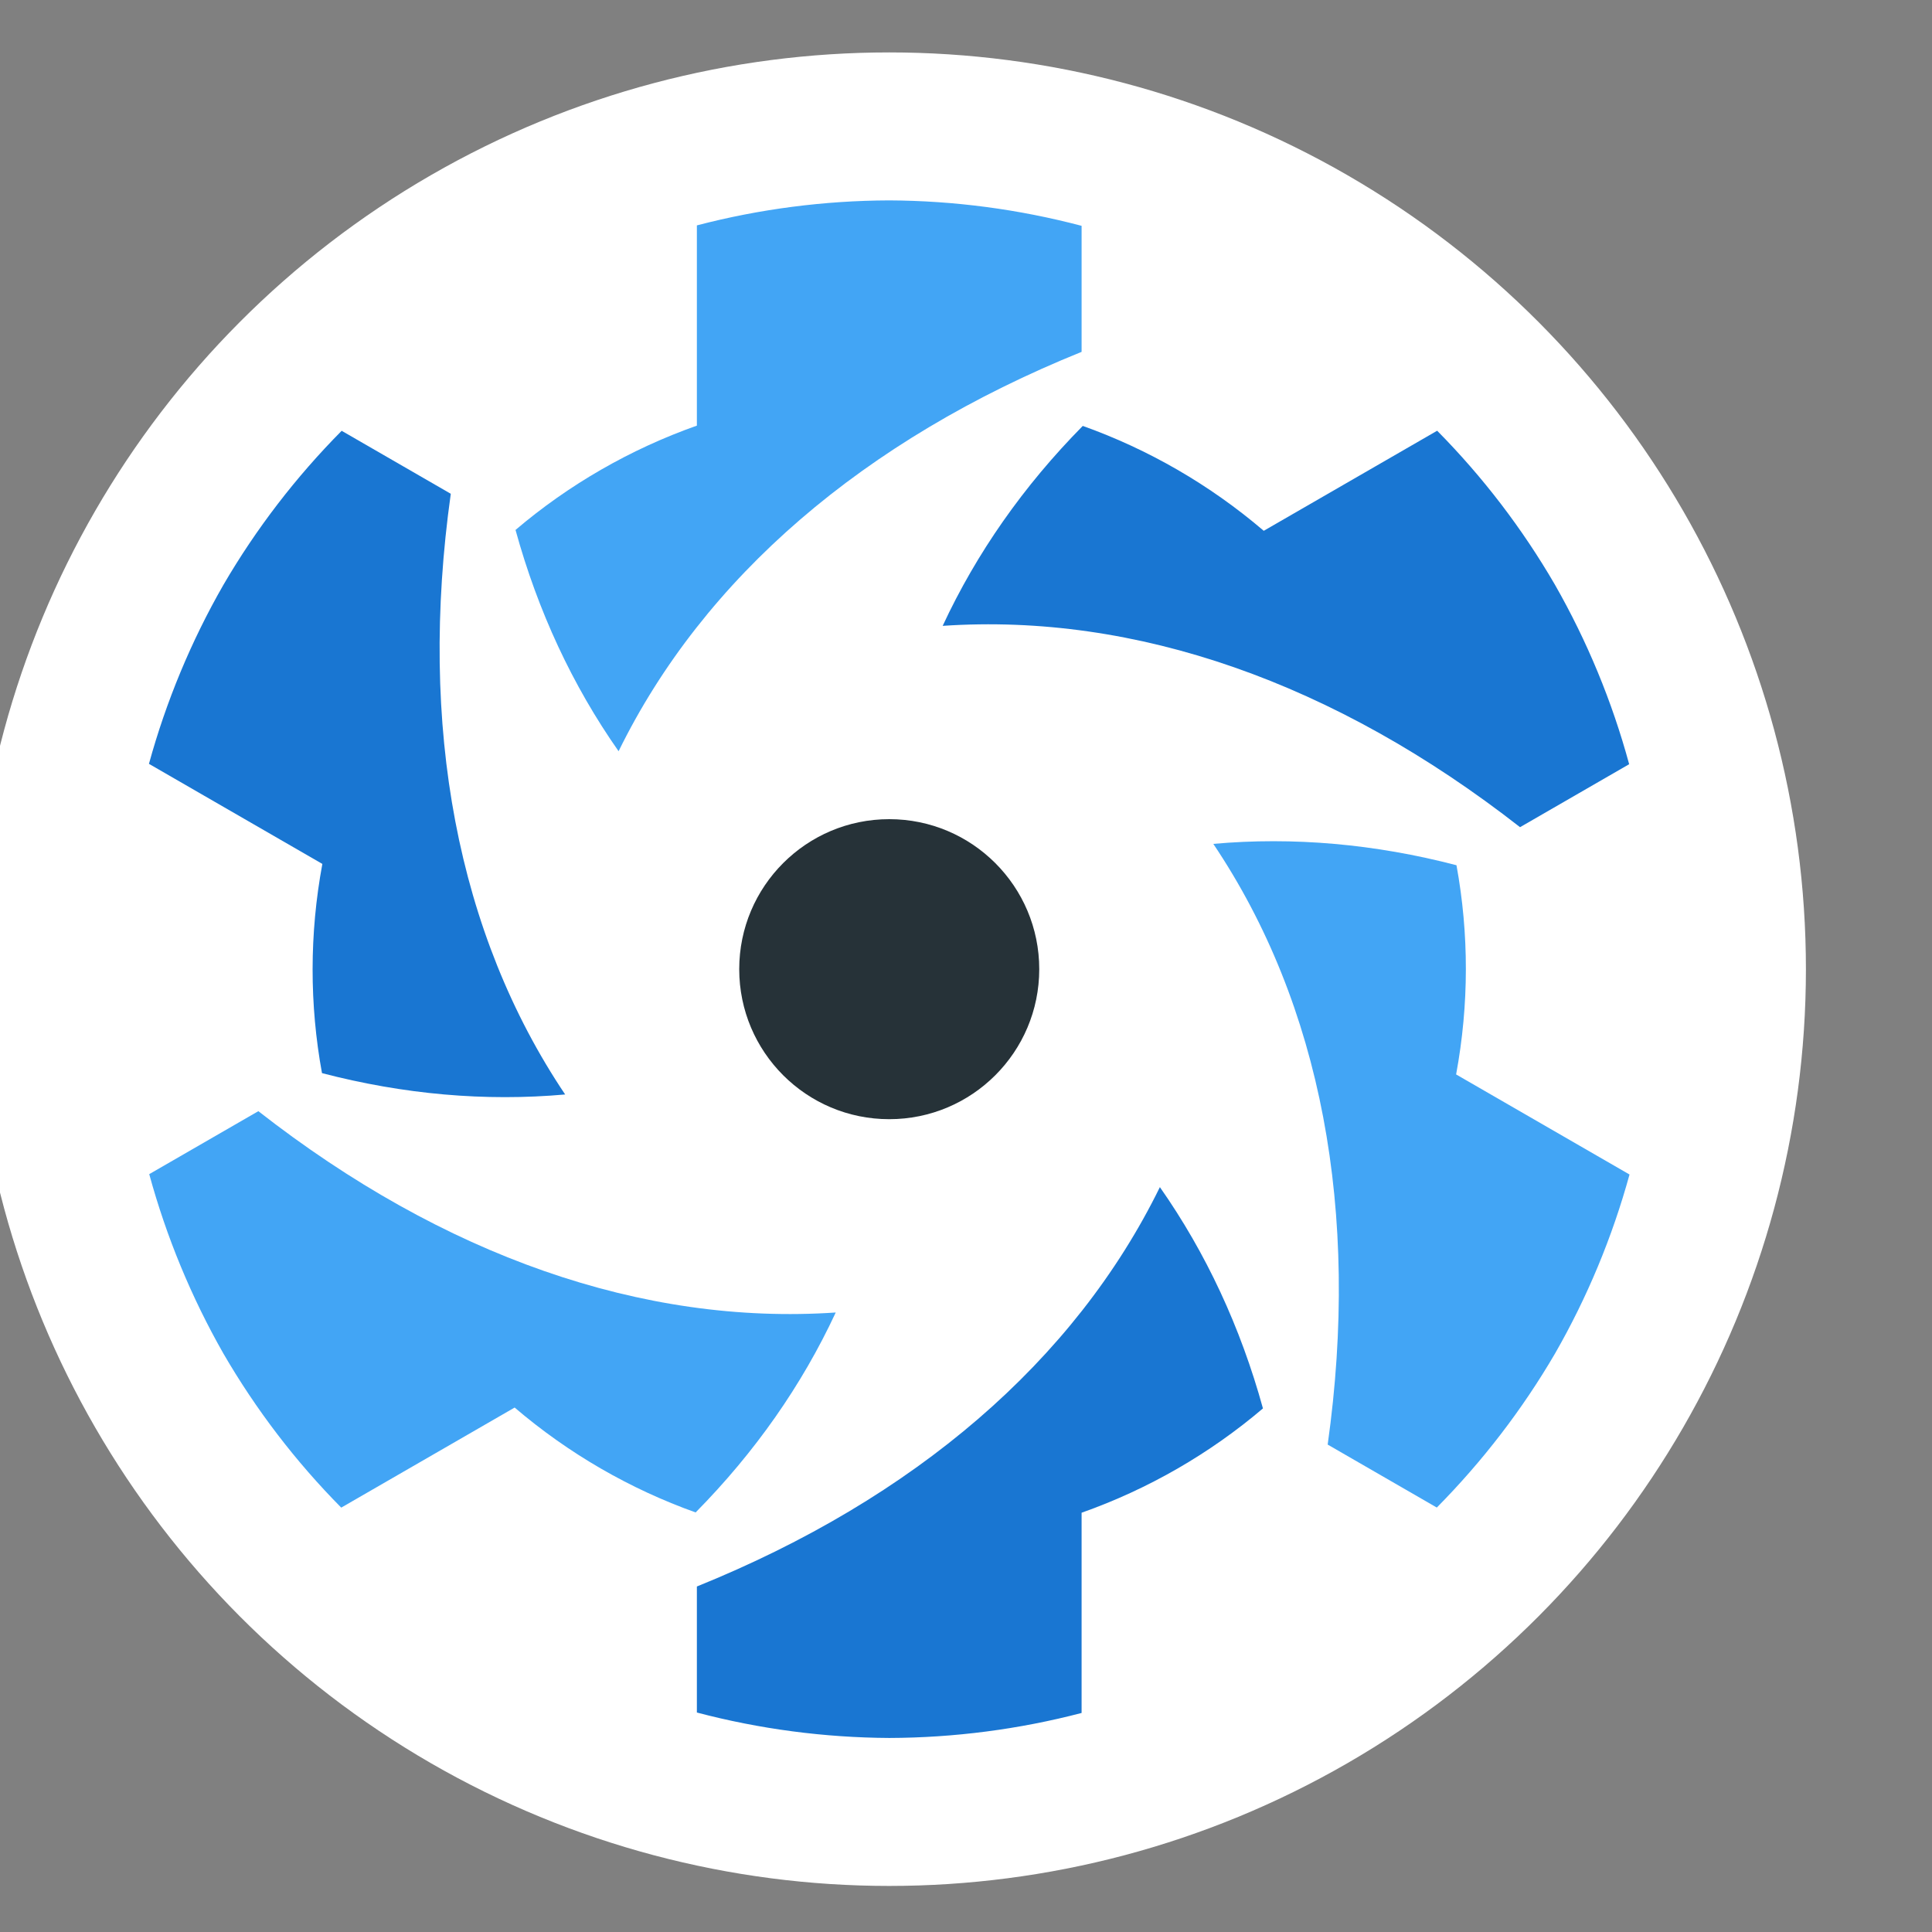
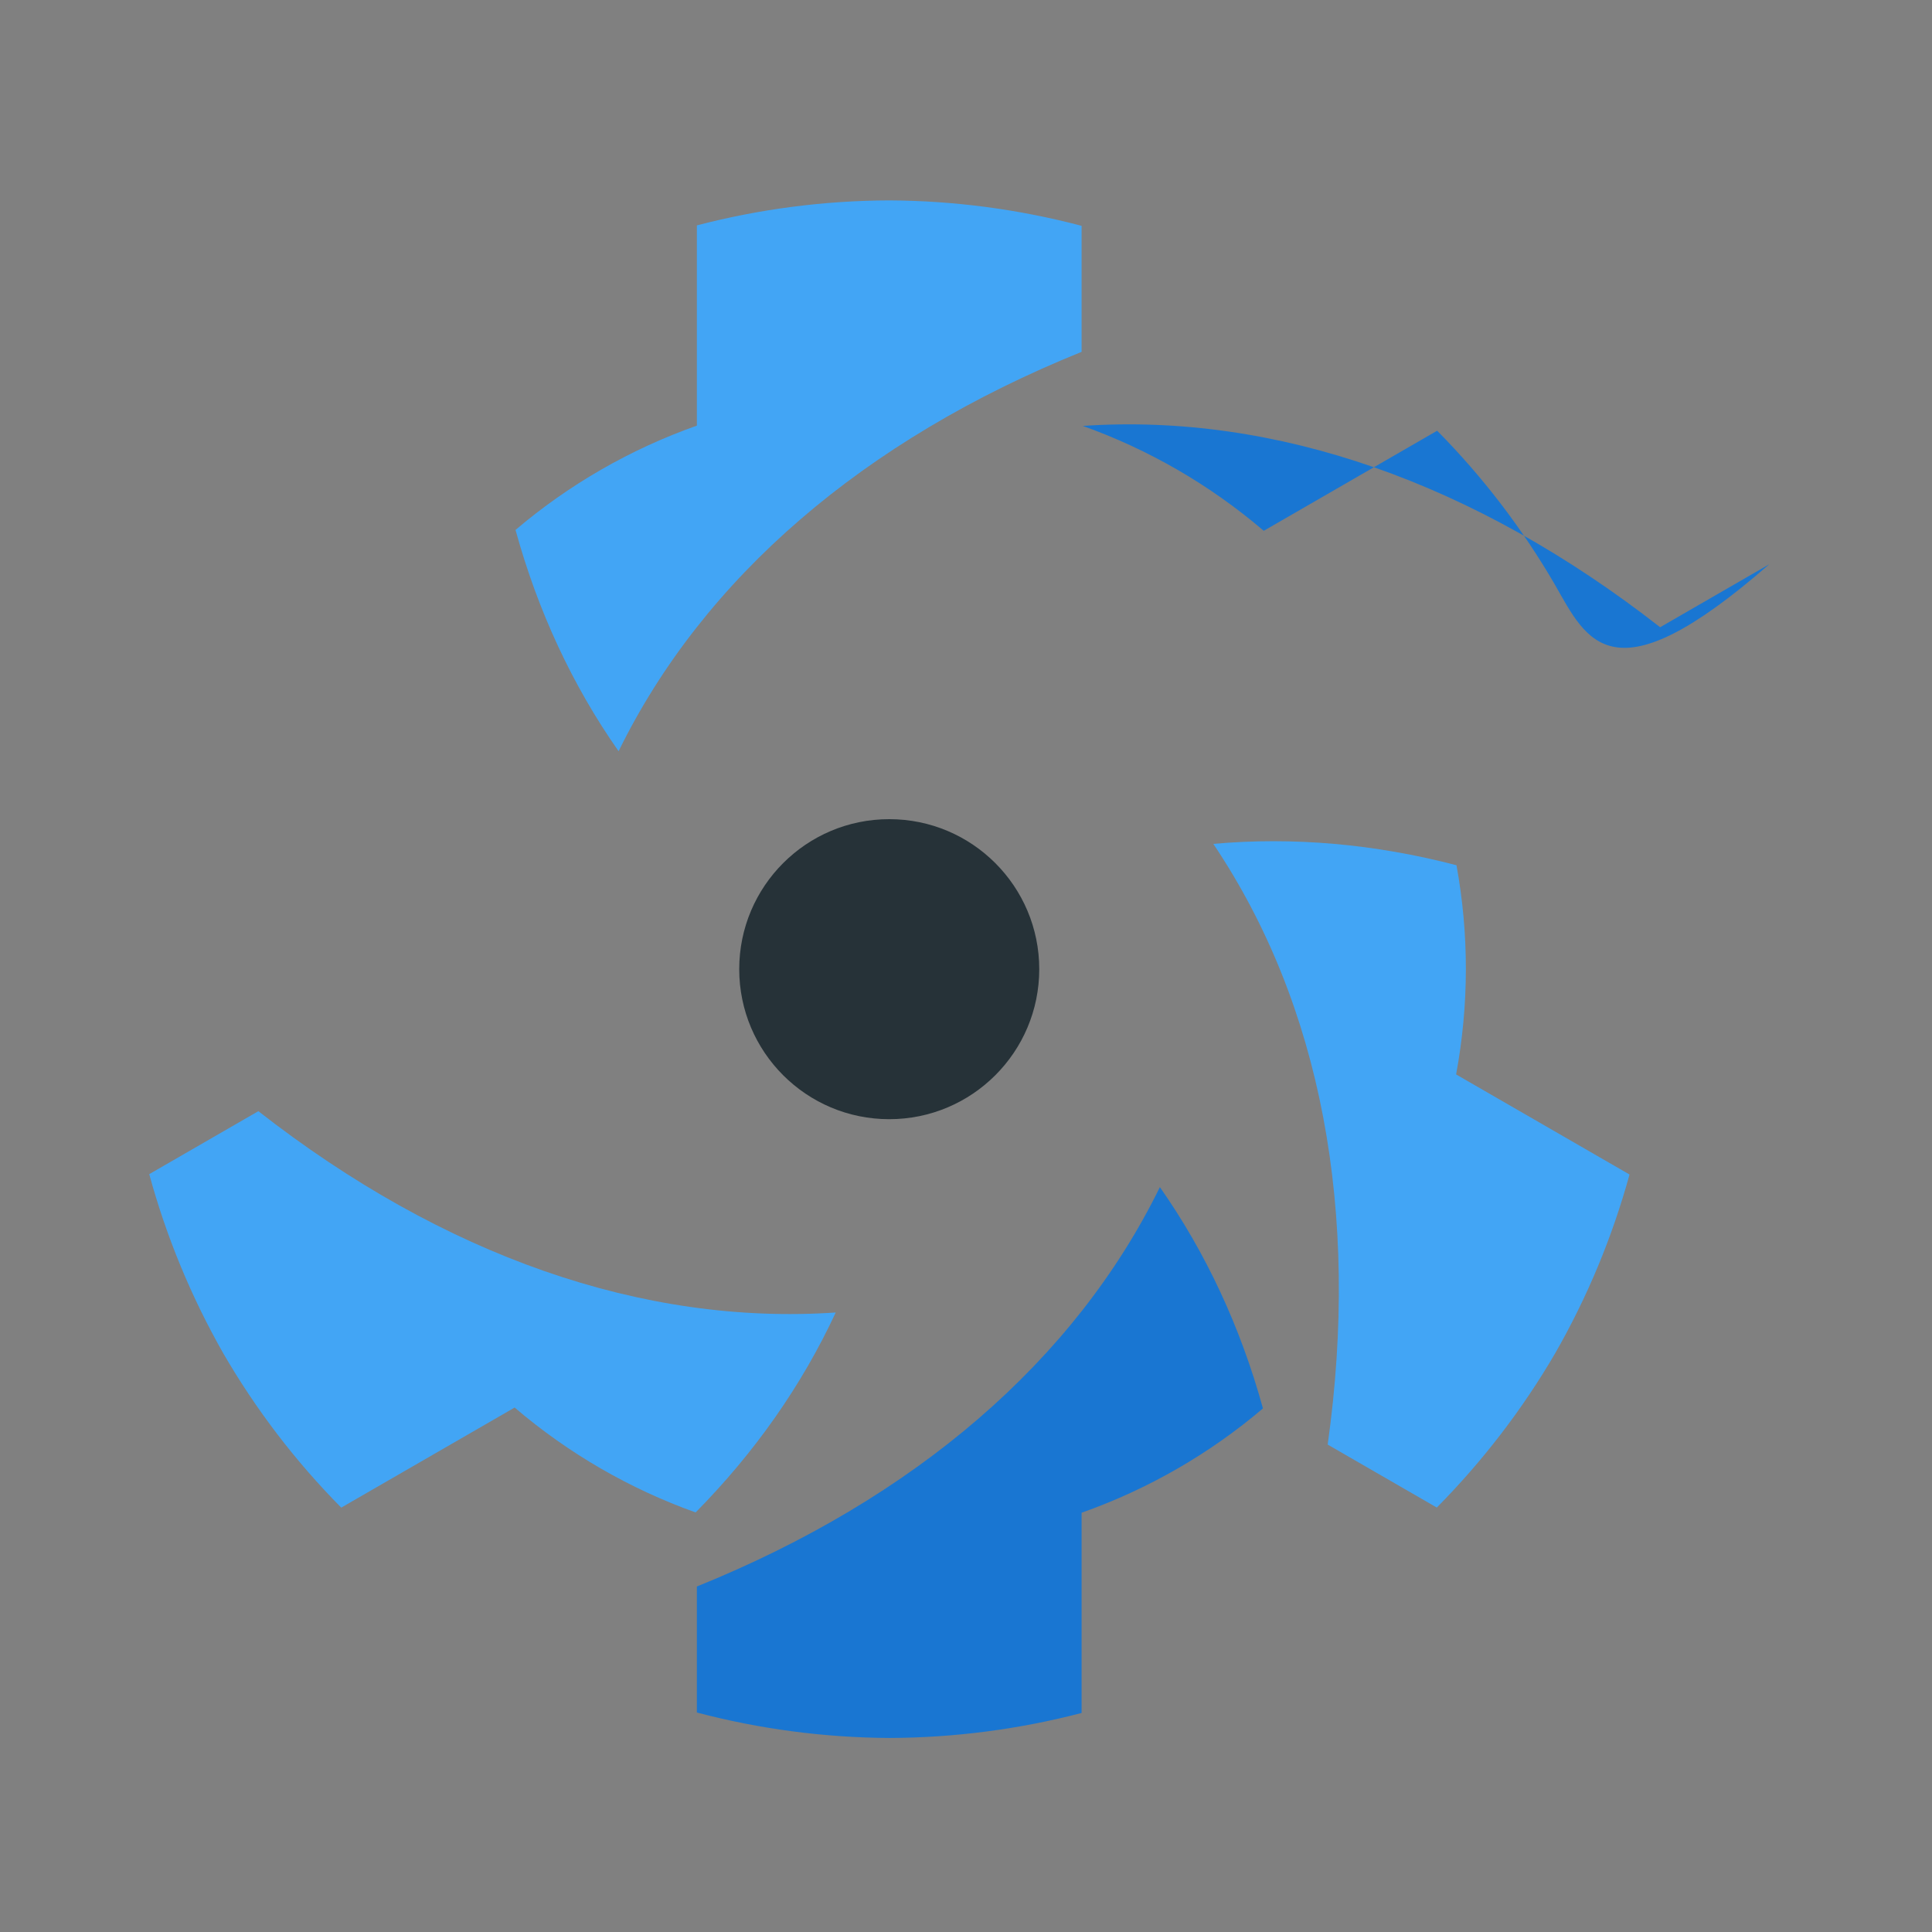
<svg xmlns="http://www.w3.org/2000/svg" xmlns:ns1="http://www.inkscape.org/namespaces/inkscape" xmlns:ns2="http://sodipodi.sourceforge.net/DTD/sodipodi-0.dtd" version="1.1" id="svg3742" ns1:version="0.91 r13725" ns2:docname="quasar-logo-full-inline-inverted.svg" x="0px" y="0px" viewBox="0 0 140 140" style="enable-background:new 0 0 140 140;" xml:space="preserve">
  <rect x="0" y="0" width="140" height="140" fill="#808080" stroke="none" />
  <style type="text/css">
	.st0{fill:#FFFFFF;}
	.st1{fill:#263238;}
	.st2{fill:#1976D2;}
	.st3{fill:#42A5F5;}
</style>
  <ns2:namedview bordercolor="#666666" borderopacity="1.0" fit-margin-bottom="0" fit-margin-left="0" fit-margin-right="0" fit-margin-top="0" id="base" ns1:current-layer="g5519-9-0" ns1:cx="155.07759" ns1:cy="-11.279441" ns1:document-units="px" ns1:pageopacity="0.0" ns1:pageshadow="2" ns1:window-height="1056" ns1:window-maximized="1" ns1:window-width="1920" ns1:window-x="0" ns1:window-y="24" ns1:zoom="0.98994949" pagecolor="#ffffff" showgrid="false">
	</ns2:namedview>
  <g id="g4636-5-7-7" transform="translate(14.242,-1.4302574e-5)">
    <g id="g4768-9-1-2" transform="translate(-29.799,0)">
      <g id="g5443-0-1-3-9-3" transform="matrix(0.556,0,0,0.556,-1486.601,-286.796)" ns1:export-filename="/home/emanuele/Desktop/logo1.png" ns1:export-xdpi="44.860481" ns1:export-ydpi="44.860481">
        <g id="g8856-6-1-1-9-9-3-3" transform="matrix(0.095,0,0,0.095,-1695.272,706.629)" ns1:export-xdpi="3.4165223" ns1:export-ydpi="3.4165223">
-           <circle id="circle8858-1-3-7-6-9-7-2" ns1:export-xdpi="10.031387" ns1:export-ydpi="10.031387" class="st0" cx="47504" cy="-678.9" r="1257.7">
- 				</circle>
          <path id="path8860-5-4-8-2-7-1-8" ns1:connector-curvature="0" ns1:export-xdpi="10.031387" ns1:export-ydpi="10.031387" class="st1" d="      M47709.9-678.9c0,113.6-92.1,205.8-205.8,205.8l0,0c-113.6,0-205.8-92.1-205.8-205.8c0,0,0,0,0,0      c0-113.6,92.1-205.8,205.8-205.8C47617.7-884.7,47709.9-792.6,47709.9-678.9z" />
-           <path id="path8862-5-5-9-1-9-2-7" ns1:connector-curvature="0" ns1:transform-center-x="-514.04855" ns1:transform-center-y="-444.04649" class="st2" d="      M48417.4-1206.3c-44.7-77-99-148-161.6-211.3l-237.9,137.3c-74.1-63.3-158.4-111.8-248.3-143.9      c-81.2,82.3-145.7,174.3-192.2,274.3c264.8-18,538.2,77.8,792.1,276.2l149.7-86.4C48495.8-1046.2,48461.6-1128.9,48417.4-1206.3      L48417.4-1206.3z" />
+           <path id="path8862-5-5-9-1-9-2-7" ns1:connector-curvature="0" ns1:transform-center-x="-514.04855" ns1:transform-center-y="-444.04649" class="st2" d="      M48417.4-1206.3c-44.7-77-99-148-161.6-211.3l-237.9,137.3c-74.1-63.3-158.4-111.8-248.3-143.9      c264.8-18,538.2,77.8,792.1,276.2l149.7-86.4C48495.8-1046.2,48461.6-1128.9,48417.4-1206.3      L48417.4-1206.3z" />
          <path id="path8864-4-8-1-2-7-3-1" ns1:connector-curvature="0" ns1:transform-center-x="-689.63727" ns1:transform-center-y="265.80217" class="st3" d="      M48417.5-151.6c44.3-77.2,78.6-159.8,102.2-245.6l-237.9-137.3c17.8-95.9,17.7-193.1,0.5-287c-111.9-29.2-223.8-39.1-333.6-29.3      c148,220.3,201.7,505,156.9,824.1l149.7,86.4C48318-3.7,48372.6-74.7,48417.5-151.6L48417.5-151.6z" />
          <path id="path8866-7-5-5-0-3-5-6" ns1:connector-curvature="0" ns1:transform-center-x="-117.49007" ns1:transform-center-y="639.34029" class="st2" d="      M47504.2,375.8c89-0.3,177.7-11.8,263.8-34.3V66.8c91.9-32.5,176.1-81.3,248.8-143.1c-30.7-111.5-78.1-213.3-141.4-303.6      c-116.8,238.3-336.5,427.2-635.2,547.9v172.9C47326.3,363.6,47415,375.3,47504.2,375.8z" />
          <path id="path8868-6-7-4-7-5-7-1" ns1:connector-curvature="0" ns1:transform-center-x="514.04857" ns1:transform-center-y="444.04652" class="st3" d="      M46590.7-151.5c44.7,77,99,148,161.6,211.3l237.9-137.3c74.1,63.3,158.4,111.8,248.3,143.9c81.2-82.3,145.7-174.3,192.2-274.3      c-264.8,18-538.2-77.8-792.1-276.2l-149.7,86.4C46512.4-311.6,46546.6-228.9,46590.7-151.5L46590.7-151.5z" />
-           <path id="path8870-5-3-9-3-0-0-9" ns1:connector-curvature="0" ns1:transform-center-x="689.63729" ns1:transform-center-y="-265.80221" class="st2" d="      M46590.7-1206.2c-44.3,77.2-78.6,159.8-102.2,245.6l237.9,137.3c-17.8,95.9-17.7,193.1-0.5,287      c111.9,29.2,223.8,39.1,333.6,29.3c-148-220.3-201.7-505-156.9-824.1l-149.7-86.4C46690.1-1354.1,46635.6-1283.2,46590.7-1206.2      z" />
          <path id="path8872-6-3-2-1-4-2-1" ns1:connector-curvature="0" ns1:transform-center-x="117.49005" ns1:transform-center-y="-639.34032" class="st3" d="      M47504-1733.6c-89,0.3-177.7,11.8-263.8,34.3v274.7c-91.9,32.5-176.1,81.3-248.8,143.1c30.7,111.5,78.1,213.3,141.4,303.6      c116.8-238.3,336.5-427.2,635.2-547.9v-172.9C47681.9-1721.4,47593.2-1733.2,47504-1733.6L47504-1733.6z" />
        </g>
      </g>
    </g>
  </g>
</svg>